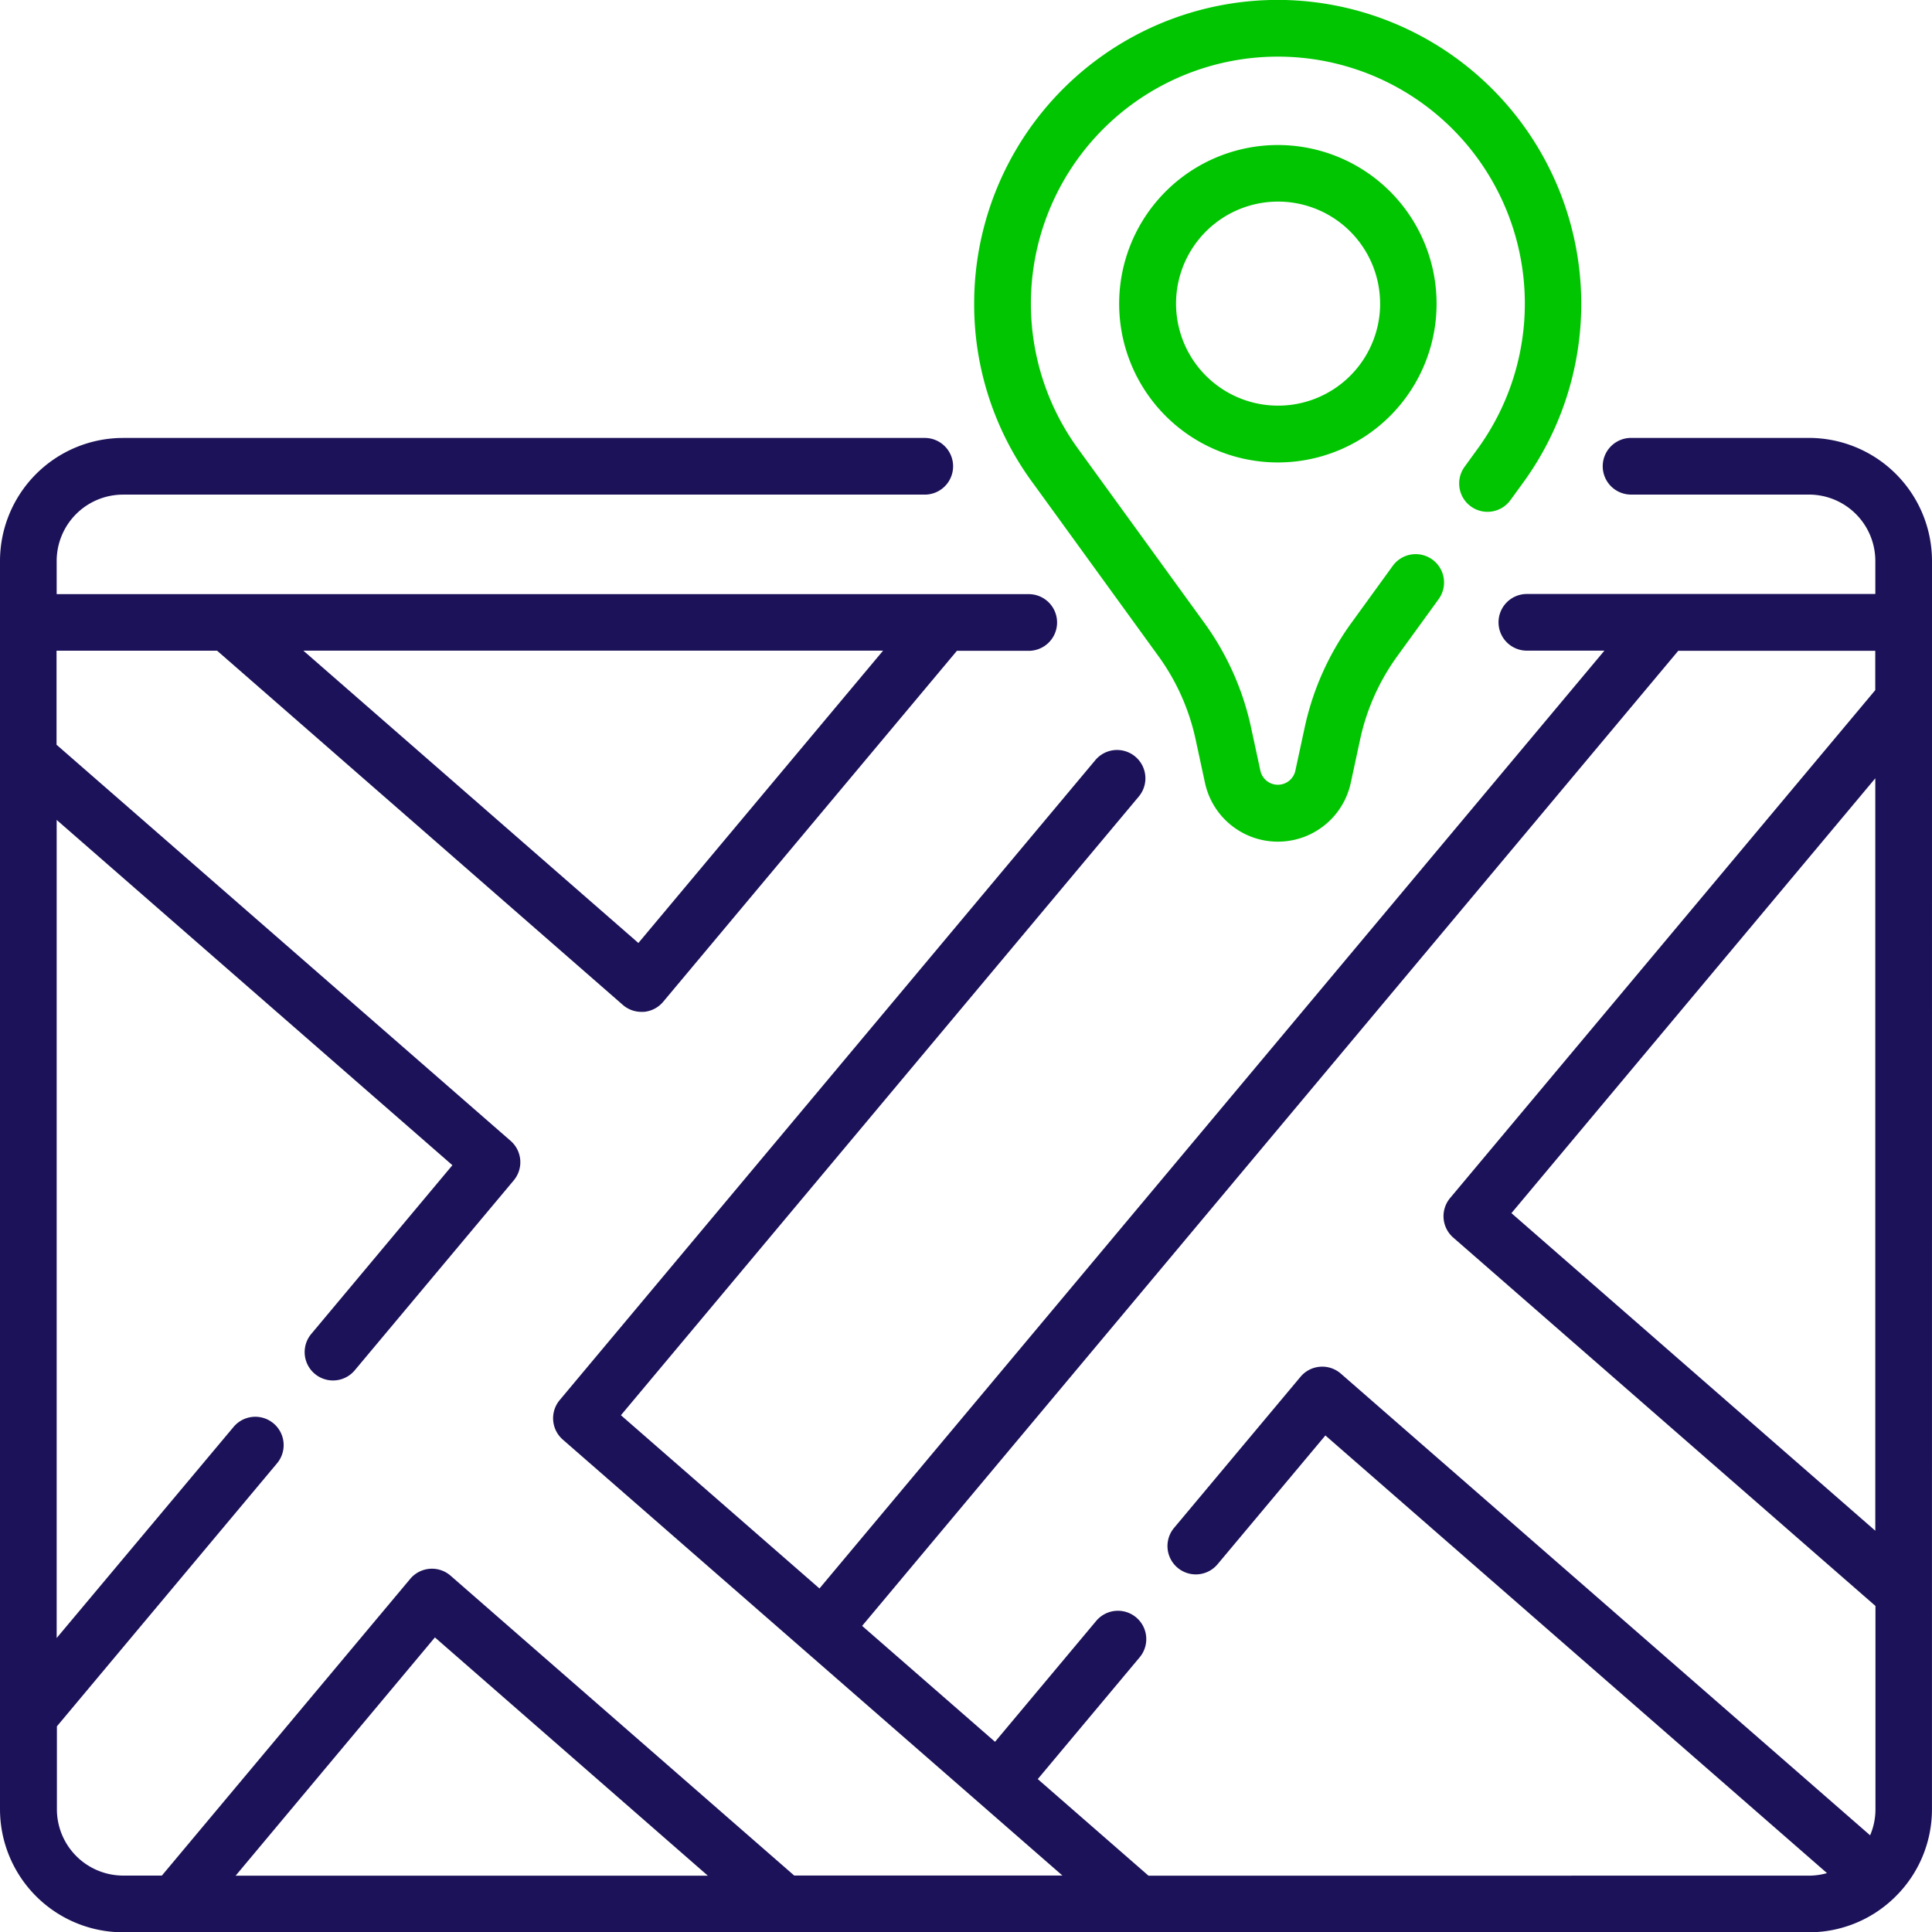
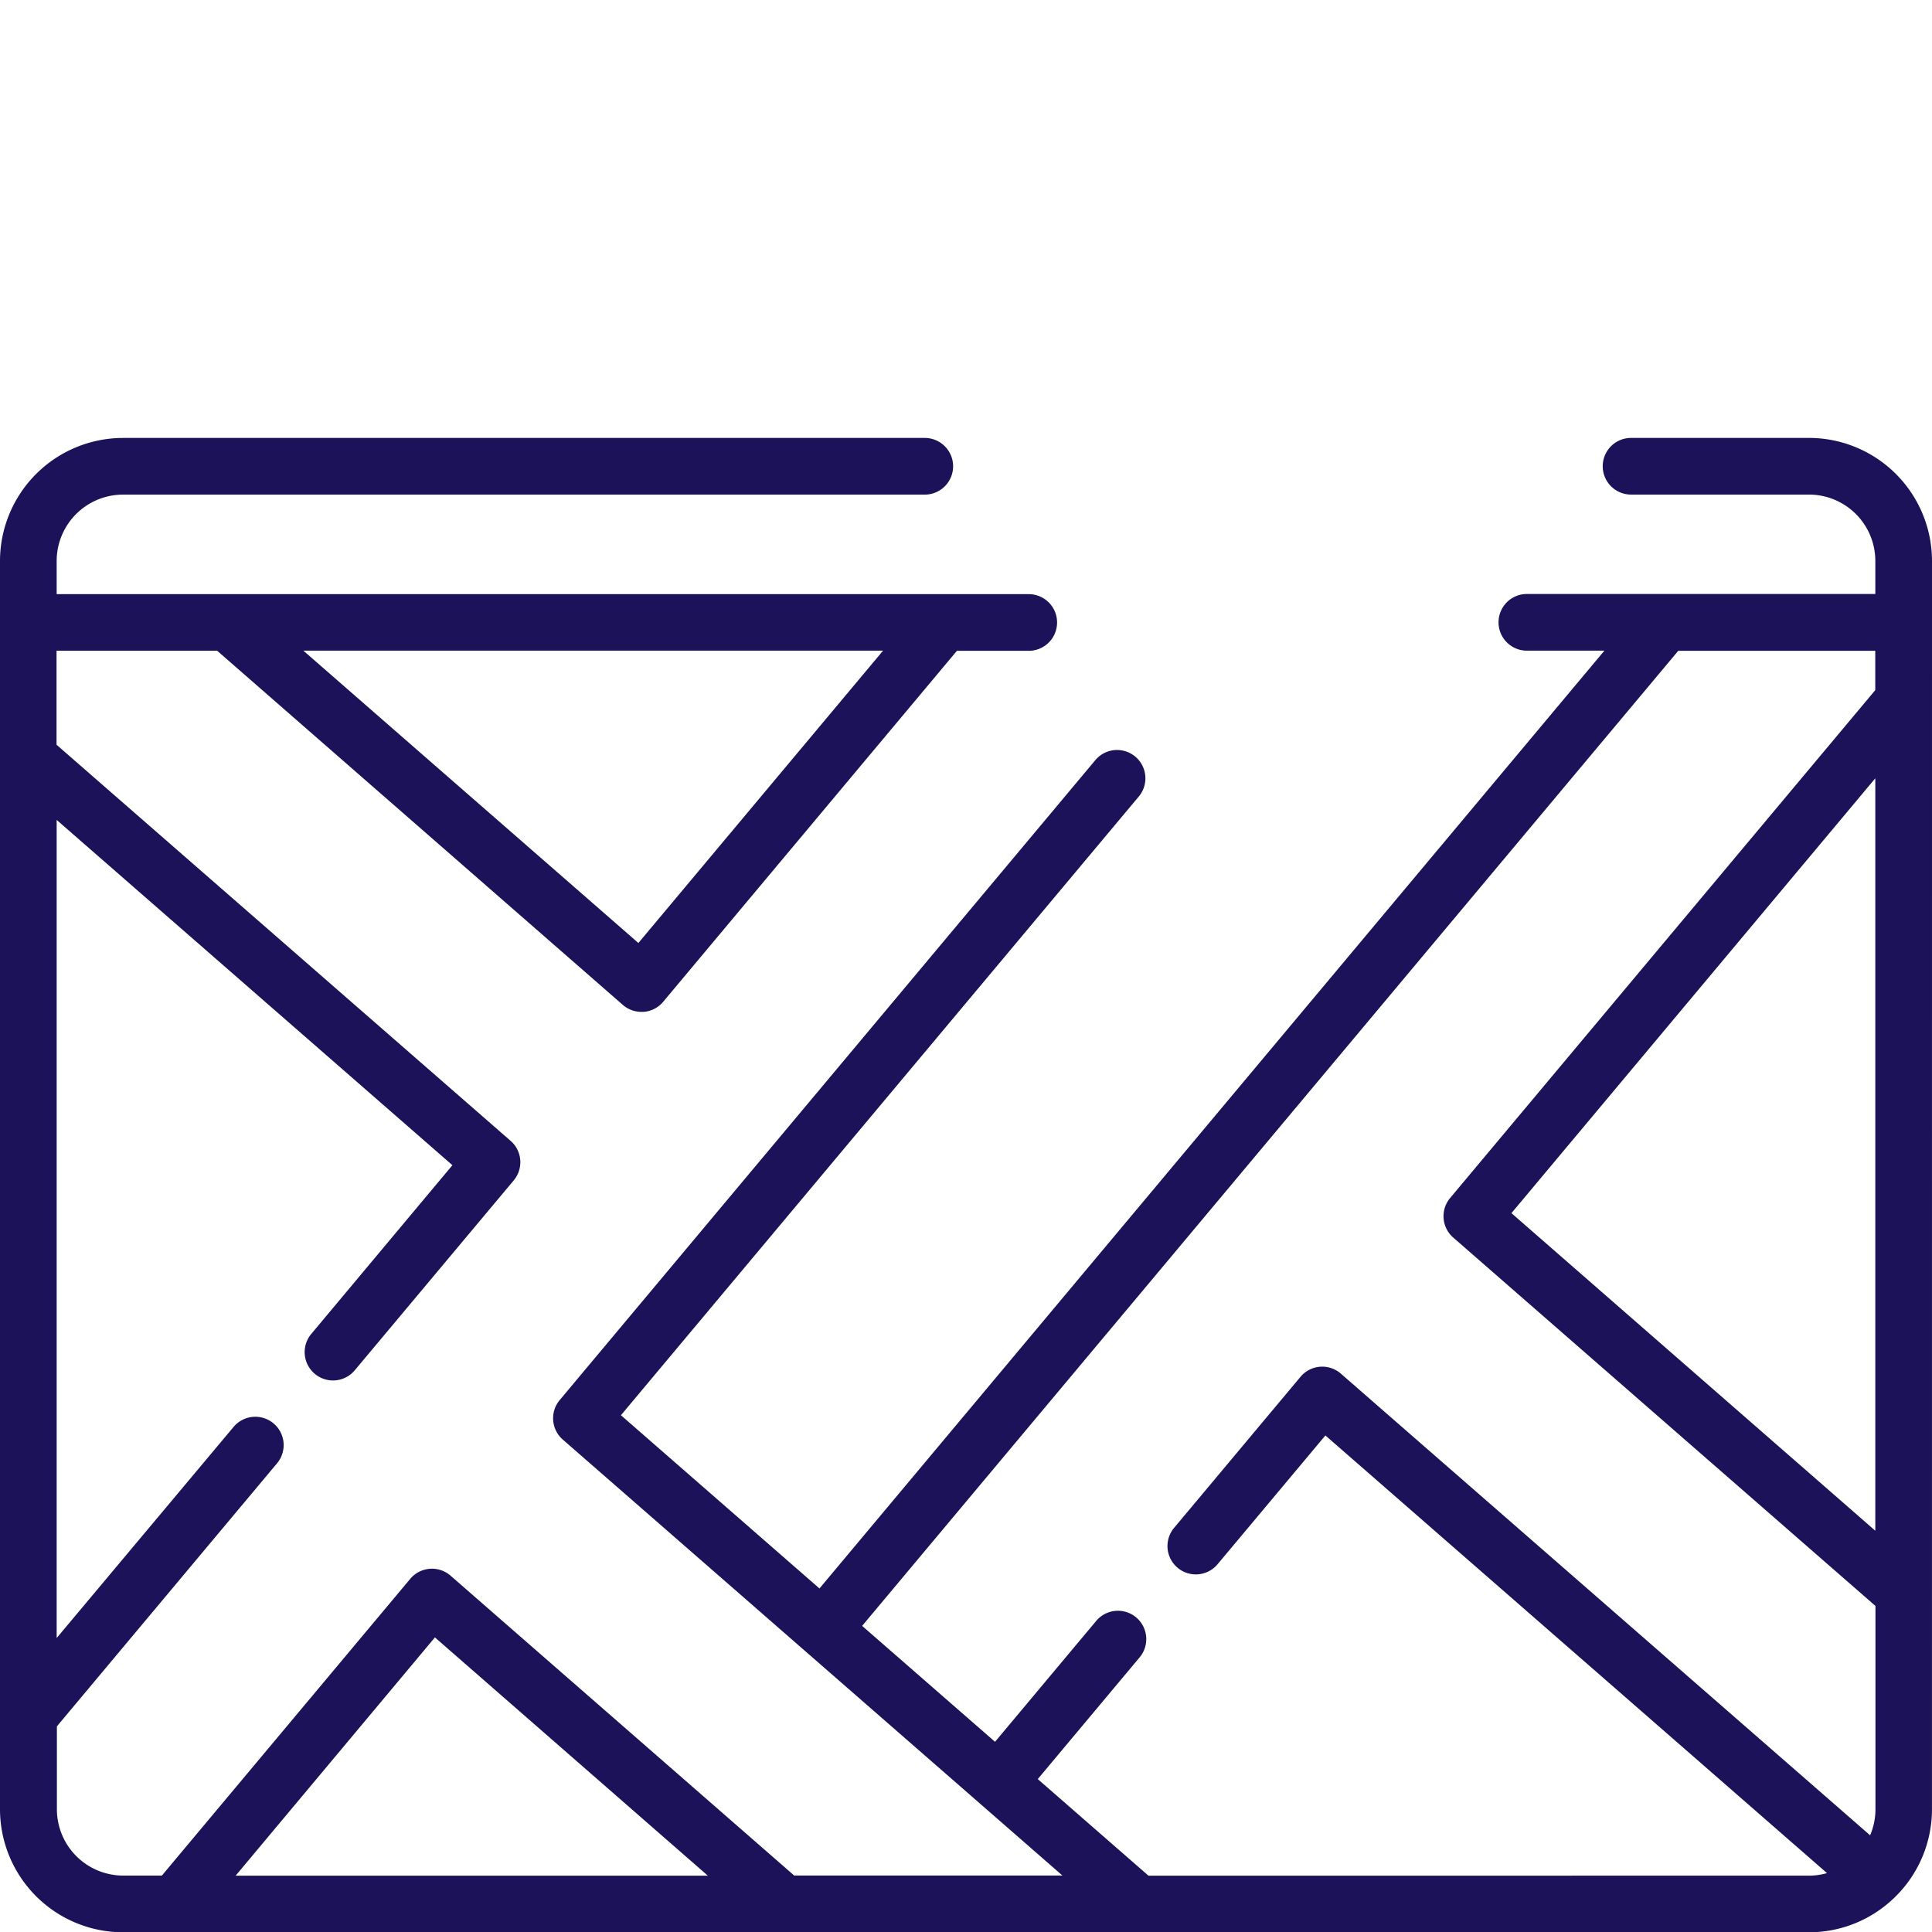
<svg xmlns="http://www.w3.org/2000/svg" id="location" width="60.001" height="60.009" viewBox="0 0 60.001 60.009">
  <path id="Path_43793" data-name="Path 43793" d="M60.034,119.7a3.825,3.825,0,0,0-3.82-3.821H50.688a.88.88,0,0,0,0,1.76h5.526a2.062,2.062,0,0,1,2.06,2.06v1.027H47.452a.88.88,0,1,0,0,1.76H49.86L25.483,151.611l-6.166-5.38L35.4,127.016a.88.88,0,0,0-1.35-1.13L17.414,145.762a.88.88,0,0,0,.1,1.228l15.515,13.537h-8.33l-10.673-9.313a.88.88,0,0,0-1.254.1l-7.712,9.214h-1.2a2.062,2.062,0,0,1-2.06-2.06v-2.575l6.837-8.169a.88.88,0,1,0-1.35-1.13L1.793,153.15V127.743l12.29,10.723L9.7,143.706a.88.88,0,1,0,1.35,1.13l4.939-5.9a.88.88,0,0,0-.1-1.228l-14.1-12.3v-2.921H6.775l12.6,11a.88.88,0,0,0,.579.217l.069,0a.88.88,0,0,0,.606-.313l9.122-10.9h2.231a.88.88,0,0,0,0-1.76H1.793V119.7a2.062,2.062,0,0,1,2.06-2.06h24.9a.88.88,0,0,0,0-1.76H3.853A3.825,3.825,0,0,0,.033,119.7v38.769a3.825,3.825,0,0,0,3.82,3.82h52.36a3.806,3.806,0,0,0,2.62-1.044c.02-.017.038-.035.056-.054a3.808,3.808,0,0,0,1.144-2.722ZM19.859,131.565l-10.406-9.08H27.459Zm38.414,18.253-11.3-9.863,11.3-13.505Zm-44.733,3.313,8.476,7.4H7.351Zm22.161,7.4-3.439-3,3.165-3.782a.88.88,0,0,0-1.35-1.13l-3.142,3.754-4.127-3.6,25.346-30.283h6.118v1.222L45.067,139.487a.88.88,0,0,0,.1,1.228l13.111,11.439v6.313a2.049,2.049,0,0,1-.166.81L41.675,144.939a.88.88,0,0,0-1.254.1l-3.925,4.69a.88.88,0,0,0,1.35,1.13l3.349-4,15.578,13.592a2.051,2.051,0,0,1-.558.079Z" transform="translate(-0.033 -102.279)" fill="#1c1259" />
-   <path id="Path_43794" data-name="Path 43794" d="M297.4,40.051a4.929,4.929,0,1,0,3.727-1.7,4.928,4.928,0,0,0-3.727,1.7Zm6.9,3.226a3.169,3.169,0,1,1-5.566-2.074h0a3.169,3.169,0,0,1,5.565,2.074Z" transform="translate(-261.438 -33.847)" fill="#01C501" />
-   <path id="Path_43795" data-name="Path 43795" d="M263.562,20.372a6.869,6.869,0,0,1,1.16,2.6l.289,1.339a2.316,2.316,0,0,0,4.528,0l.289-1.339a6.864,6.864,0,0,1,1.16-2.6l1.28-1.765a.88.88,0,0,0-1.425-1.034l-1.28,1.765a8.615,8.615,0,0,0-1.456,3.258l-.289,1.339a.556.556,0,0,1-1.086,0l-.289-1.339a8.622,8.622,0,0,0-1.456-3.258L261.116,14a7.67,7.67,0,1,1,12.312.008l-.355.49a.88.88,0,1,0,1.425,1.034l.35-.482A9.441,9.441,0,0,0,267.5,0a9.43,9.43,0,0,0-9.657,9.427,9.345,9.345,0,0,0,1.852,5.612Z" transform="translate(-227.589 0)" fill="#01C501" />
</svg>